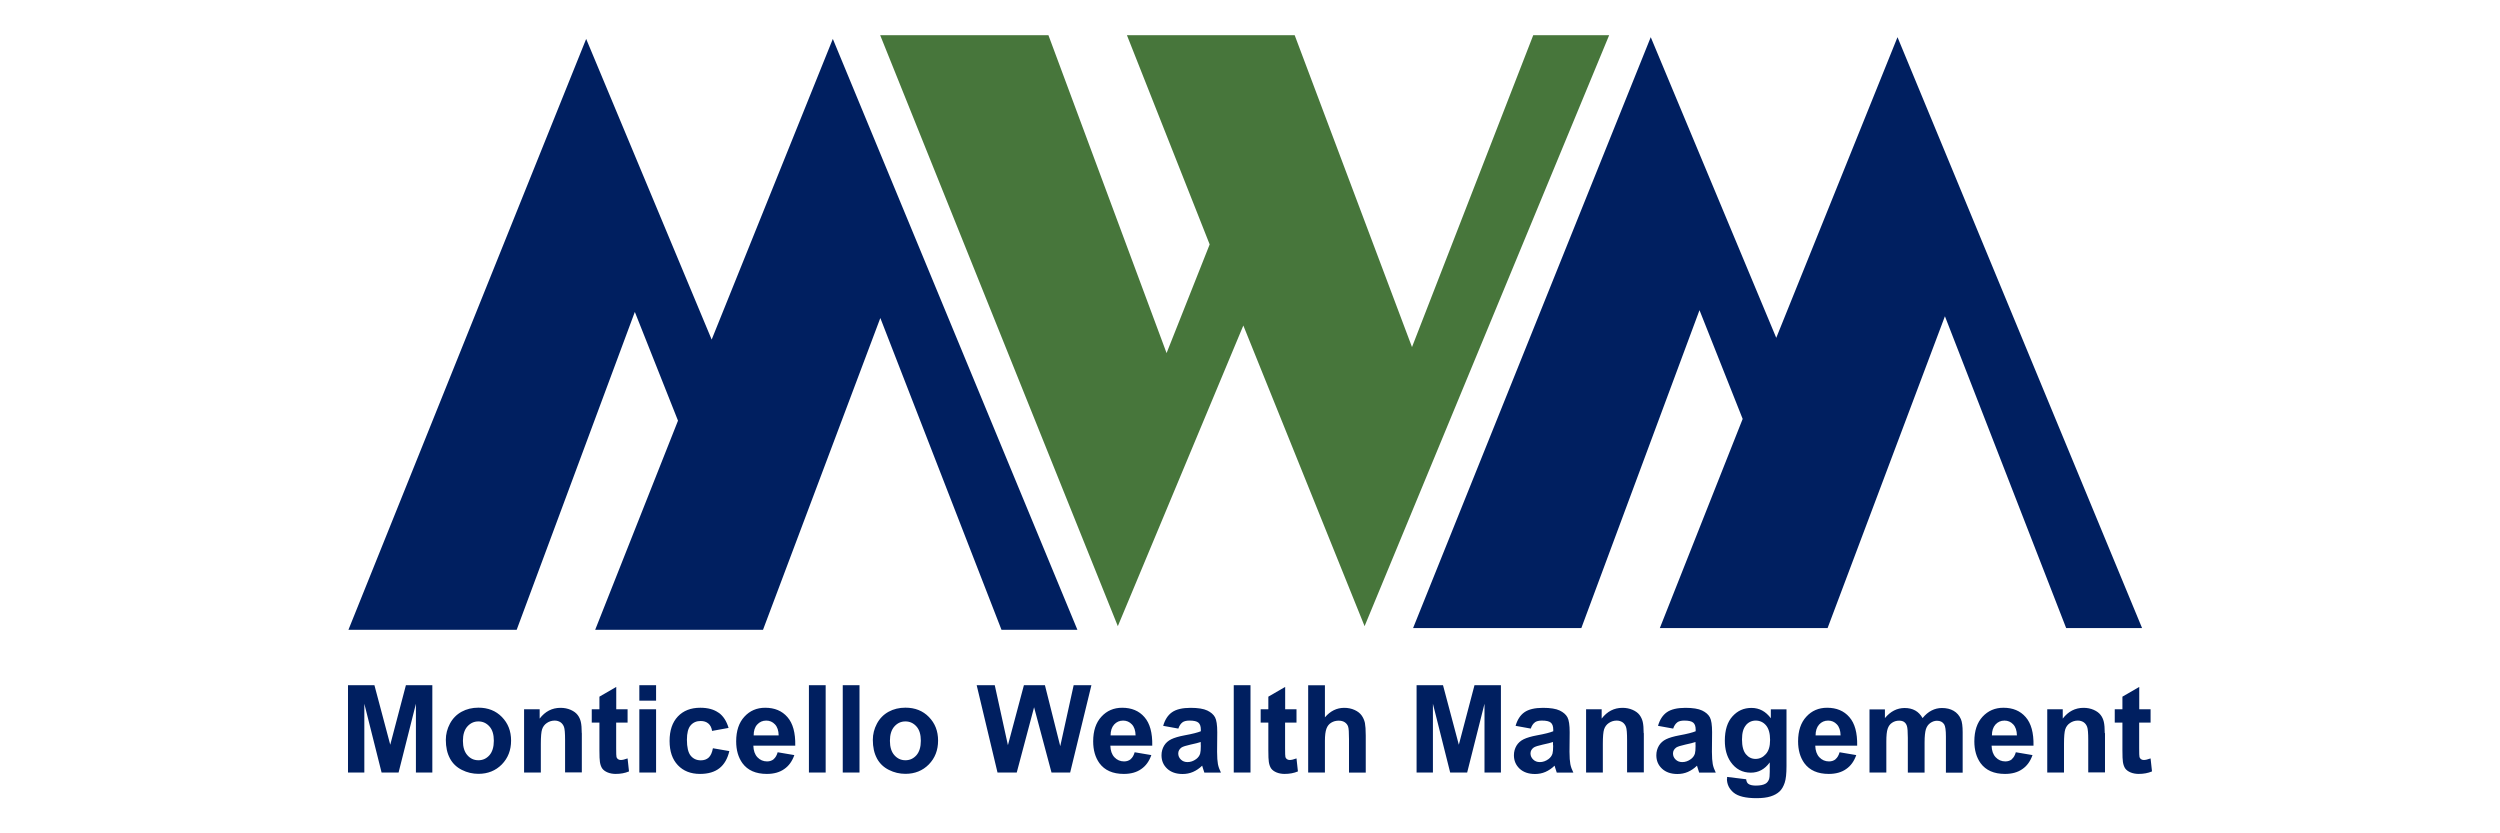
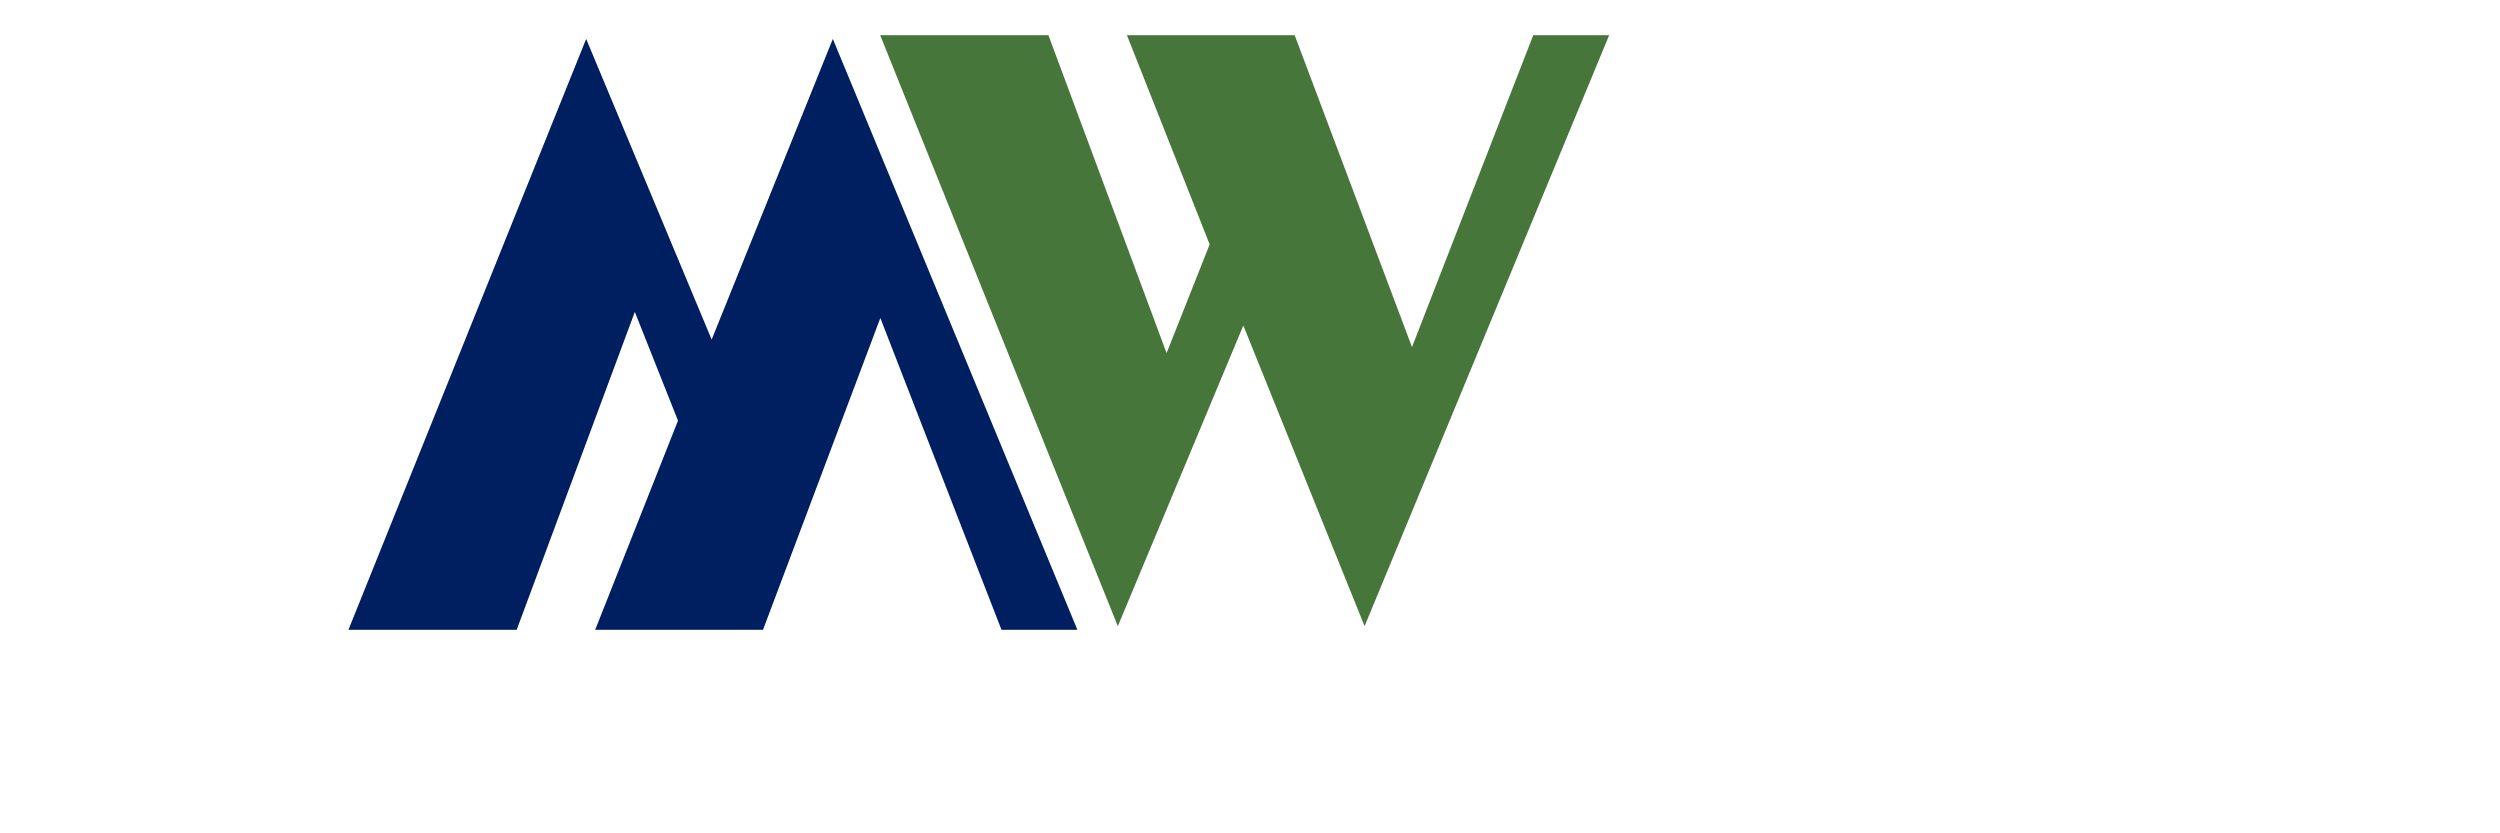
<svg xmlns="http://www.w3.org/2000/svg" id="Layer_1" viewBox="0 0 300 100">
  <defs>
    <style>
      .cls-1 {
        fill: #001f60;
      }

      .cls-2 {
        fill: #47763b;
      }
    </style>
  </defs>
  <polygon class="cls-2" points="193.1 4.22 183.99 4.22 169.44 41.65 155.36 4.22 135.23 4.22 145.16 29.33 139.99 42.37 125.81 4.22 105.62 4.22 134.14 75.14 149.2 39.06 163.75 75.14 193.1 4.22" />
-   <polygon class="cls-1" points="257.05 75.37 247.94 75.37 233.39 37.95 219.31 75.37 199.18 75.37 209.12 50.27 203.94 37.22 189.76 75.37 169.57 75.37 198.09 4.46 213.15 40.54 227.7 4.46 257.05 75.37" />
  <polygon class="cls-1" points="129.29 75.58 120.18 75.58 105.64 38.16 91.56 75.58 71.42 75.58 81.36 50.48 76.18 37.43 62 75.58 41.81 75.58 70.34 4.67 85.4 40.75 99.94 4.67 129.29 75.58" />
-   <path class="cls-1" d="M256.71,85.11v-2.68l-2.02,1.17v1.51h-.92v1.6h.92v3.31c0,.71.02,1.18.06,1.42.05.33.15.59.28.78.14.19.35.35.64.47.29.12.62.18.98.18.59,0,1.12-.1,1.59-.3l-.17-1.56c-.35.13-.62.19-.81.19-.13,0-.25-.03-.34-.1-.09-.07-.15-.15-.18-.25-.03-.1-.04-.46-.04-1.08v-3.06h1.37v-1.6h-1.37ZM252.57,87.98c0-.59-.04-1.04-.11-1.35-.07-.31-.2-.6-.39-.84-.19-.25-.47-.45-.83-.61-.37-.16-.77-.24-1.21-.24-1.01,0-1.84.43-2.5,1.29v-1.12h-1.86v7.59h2.01v-3.44c0-.85.05-1.43.15-1.74.1-.31.29-.57.57-.76.28-.19.59-.29.94-.29.27,0,.5.07.7.2.19.13.33.32.42.56.09.24.13.77.13,1.59v3.87h2.01v-4.72ZM239.03,88.25c0-.55.14-.98.42-1.3.29-.32.65-.48,1.09-.48.41,0,.76.15,1.04.45.29.3.44.75.45,1.33h-3ZM241.43,91.11c-.21.17-.48.26-.79.26-.46,0-.85-.17-1.16-.5-.31-.33-.47-.79-.49-1.39h5.03c.03-1.54-.28-2.68-.94-3.43-.65-.75-1.54-1.12-2.67-1.12-1.01,0-1.84.36-2.5,1.07-.66.71-.99,1.7-.99,2.96,0,1.05.25,1.92.75,2.62.63.86,1.61,1.29,2.93,1.29.83,0,1.53-.19,2.08-.58.56-.38.96-.94,1.22-1.68l-2-.34c-.11.38-.27.66-.49.83M224.35,92.7h2.01v-3.69c0-.73.05-1.25.16-1.56.11-.32.28-.56.53-.72.25-.17.53-.25.84-.25.26,0,.46.05.61.16.15.11.26.26.33.48.07.21.11.69.11,1.43v4.16h2.01v-3.64c0-.71.06-1.24.16-1.57.11-.33.29-.58.54-.75.25-.17.51-.26.79-.26.39,0,.67.14.86.43.14.22.21.71.21,1.46v4.34h2.01v-4.85c0-.72-.07-1.25-.21-1.57-.19-.44-.48-.77-.87-1-.39-.23-.86-.34-1.41-.34-.44,0-.85.1-1.24.3-.39.2-.75.5-1.08.91-.23-.4-.52-.71-.88-.91-.36-.2-.78-.3-1.27-.3-.91,0-1.7.4-2.37,1.21v-1.04h-1.85v7.59ZM217.87,88.25c0-.55.14-.98.42-1.3.29-.32.65-.48,1.09-.48.41,0,.76.15,1.04.45.29.3.44.75.45,1.33h-3ZM220.27,91.11c-.21.17-.48.26-.79.26-.46,0-.85-.17-1.16-.5-.31-.33-.47-.79-.49-1.39h5.03c.03-1.54-.28-2.68-.94-3.43-.65-.75-1.54-1.12-2.67-1.12-1.01,0-1.84.36-2.49,1.07-.66.71-.99,1.7-.99,2.96,0,1.05.25,1.92.75,2.62.63.86,1.61,1.29,2.93,1.29.83,0,1.53-.19,2.08-.58.56-.38.96-.94,1.22-1.68l-2-.34c-.11.38-.27.66-.49.83M209.5,87.03c.31-.37.71-.56,1.19-.56s.91.19,1.23.57c.32.38.49.96.49,1.75s-.17,1.32-.51,1.7c-.34.38-.75.58-1.24.58-.46,0-.84-.19-1.15-.56-.31-.37-.47-.96-.47-1.77s.16-1.34.47-1.71M207.23,93.44c0,.68.27,1.23.81,1.68.54.44,1.45.66,2.74.66.68,0,1.25-.07,1.69-.21.45-.14.8-.34,1.07-.59.27-.25.47-.6.62-1.04.15-.44.22-1.11.22-2.01v-6.81h-1.88v1.07c-.61-.82-1.38-1.24-2.32-1.24s-1.67.34-2.28,1.01c-.61.67-.92,1.64-.92,2.92,0,1.02.23,1.86.7,2.55.6.86,1.4,1.29,2.42,1.29.92,0,1.67-.41,2.27-1.23v1.11c0,.45-.03.76-.09.92-.09.23-.22.4-.4.51-.26.16-.65.24-1.18.24-.41,0-.71-.07-.9-.21-.14-.1-.23-.28-.26-.55l-2.29-.28c0,.1,0,.18,0,.24M203.47,89.45c0,.48-.03.81-.08.98-.08.26-.24.48-.48.66-.33.24-.67.36-1.04.36-.32,0-.59-.1-.8-.31-.21-.2-.31-.45-.31-.73s.13-.52.39-.71c.17-.11.54-.23,1.09-.35.56-.12.96-.22,1.22-.31v.4ZM201.27,86.68c.2-.14.48-.21.84-.21.53,0,.89.08,1.08.25.19.16.29.44.29.83v.2c-.36.15-1.01.32-1.95.49-.7.13-1.23.29-1.6.47-.37.18-.66.44-.86.77-.2.34-.31.72-.31,1.15,0,.65.22,1.18.68,1.61.45.42,1.07.64,1.85.64.44,0,.86-.08,1.25-.25.39-.17.76-.42,1.1-.75.01.04.04.12.07.24.08.26.14.46.19.59h1.99c-.18-.36-.3-.7-.36-1.02-.06-.32-.1-.81-.1-1.48l.02-2.34c0-.87-.09-1.47-.27-1.8-.18-.33-.49-.6-.93-.81-.44-.21-1.11-.32-2-.32-.99,0-1.73.18-2.23.53-.5.35-.85.9-1.06,1.63l1.82.33c.12-.35.29-.6.49-.74M197.24,87.98c0-.59-.04-1.04-.11-1.35-.07-.31-.21-.6-.39-.84-.19-.25-.47-.45-.83-.61-.37-.16-.77-.24-1.21-.24-1.01,0-1.84.43-2.5,1.29v-1.12h-1.87v7.59h2.01v-3.44c0-.85.05-1.43.15-1.74.1-.31.29-.57.57-.76.28-.19.59-.29.94-.29.27,0,.5.07.7.2.19.13.33.32.42.56.09.24.13.77.13,1.59v3.87h2.01v-4.72ZM186.38,89.45c0,.48-.03.81-.08.98-.08.26-.24.48-.48.66-.33.24-.67.36-1.04.36-.32,0-.59-.1-.8-.31-.21-.2-.32-.45-.32-.73s.13-.52.39-.71c.17-.11.54-.23,1.09-.35.56-.12.97-.22,1.22-.31v.4ZM184.18,86.68c.2-.14.48-.21.84-.21.53,0,.89.08,1.08.25.19.16.29.44.29.83v.2c-.36.15-1.01.32-1.95.49-.7.13-1.23.29-1.6.47-.37.18-.66.44-.86.77-.2.34-.31.72-.31,1.15,0,.65.23,1.18.68,1.61.45.42,1.07.64,1.85.64.44,0,.86-.08,1.25-.25.39-.17.76-.42,1.1-.75.01.04.04.12.07.24.08.26.14.46.19.59h1.99c-.18-.36-.3-.7-.36-1.02-.06-.32-.1-.81-.1-1.48l.02-2.34c0-.87-.09-1.47-.27-1.8-.18-.33-.49-.6-.93-.81-.44-.21-1.11-.32-2-.32-.99,0-1.73.18-2.23.53-.5.35-.85.9-1.06,1.63l1.82.33c.12-.35.29-.6.49-.74M171.95,92.7v-8.25l2.07,8.25h2.04l2.08-8.25v8.25h1.97v-10.48h-3.17l-1.88,7.15-1.9-7.15h-3.17v10.48h1.97ZM156.98,82.22v10.48h2.01v-3.8c0-.64.06-1.12.18-1.45.12-.33.31-.57.58-.73.26-.16.56-.24.89-.24.29,0,.53.06.73.19.19.13.33.3.4.51.08.22.11.72.11,1.52v4.01h2.01v-4.45c0-.68-.04-1.18-.1-1.51-.07-.32-.2-.62-.39-.89-.19-.27-.47-.49-.84-.66-.37-.17-.79-.26-1.25-.26-.9,0-1.67.38-2.32,1.14v-3.85h-2.01ZM154.22,85.11v-2.68l-2.02,1.17v1.51h-.92v1.6h.92v3.31c0,.71.02,1.18.06,1.42.05.33.15.59.28.78.14.19.35.35.64.47.29.12.62.18.98.18.59,0,1.12-.1,1.59-.3l-.17-1.56c-.35.13-.62.19-.81.19-.13,0-.25-.03-.34-.1-.09-.07-.15-.15-.18-.25-.03-.1-.04-.46-.04-1.08v-3.06h1.37v-1.6h-1.37ZM150.06,82.22h-2.01v10.48h2.01v-10.48ZM144.1,89.45c0,.48-.03.81-.08.98-.08.26-.24.48-.48.66-.33.24-.67.36-1.04.36-.32,0-.59-.1-.8-.31-.21-.2-.31-.45-.31-.73s.13-.52.39-.71c.17-.11.54-.23,1.09-.35.56-.12.96-.22,1.22-.31v.4ZM141.89,86.68c.2-.14.48-.21.84-.21.53,0,.89.08,1.08.25.19.16.29.44.29.83v.2c-.36.15-1.01.32-1.95.49-.7.13-1.23.29-1.6.47-.37.18-.66.44-.86.77-.2.34-.31.72-.31,1.15,0,.65.22,1.18.68,1.61.45.42,1.07.64,1.85.64.44,0,.86-.08,1.25-.25.39-.17.76-.42,1.1-.75.01.04.04.12.07.24.08.26.14.46.19.59h1.99c-.18-.36-.3-.7-.36-1.02-.06-.32-.1-.81-.1-1.48l.02-2.34c0-.87-.09-1.47-.27-1.8-.18-.33-.49-.6-.93-.81-.44-.21-1.11-.32-2-.32-.99,0-1.73.18-2.23.53-.5.35-.85.9-1.06,1.63l1.82.33c.12-.35.29-.6.49-.74M133.27,88.25c0-.55.14-.98.42-1.3.29-.32.65-.48,1.09-.48.41,0,.76.15,1.04.45.29.3.44.75.45,1.33h-3ZM135.68,91.11c-.22.17-.48.26-.79.26-.46,0-.85-.17-1.16-.5-.31-.33-.47-.79-.49-1.39h5.03c.03-1.54-.28-2.68-.94-3.43-.65-.75-1.54-1.12-2.67-1.12-1.01,0-1.84.36-2.49,1.07-.66.71-.99,1.7-.99,2.96,0,1.05.25,1.92.75,2.62.63.86,1.61,1.29,2.93,1.29.83,0,1.53-.19,2.08-.58.56-.38.96-.94,1.22-1.68l-2-.34c-.11.38-.27.66-.49.83M122.01,92.7l2.08-7.83,2.09,7.83h2.24l2.55-10.48h-2.13l-1.61,7.32-1.84-7.32h-2.52l-1.92,7.2-1.58-7.2h-2.17l2.5,10.48h2.29ZM107.33,87.17c.36-.4.8-.6,1.32-.6s.96.2,1.32.6c.36.4.53.97.53,1.72s-.18,1.34-.53,1.74c-.36.4-.79.6-1.32.6s-.96-.2-1.32-.6c-.36-.4-.54-.98-.54-1.73s.18-1.33.54-1.73M105.23,91.01c.33.61.81,1.07,1.44,1.38.63.32,1.29.47,1.99.47,1.12,0,2.06-.38,2.8-1.13.74-.76,1.11-1.71,1.11-2.86s-.37-2.08-1.1-2.83c-.73-.75-1.67-1.12-2.82-1.12-.74,0-1.42.16-2.02.49-.6.33-1.07.81-1.4,1.43-.33.62-.49,1.27-.49,1.94,0,.87.16,1.61.49,2.22M103.14,82.22h-2.01v10.48h2.01v-10.48ZM99.08,82.22h-2.01v10.48h2.01v-10.48ZM90.44,88.25c0-.55.13-.98.42-1.3.29-.32.65-.48,1.09-.48.41,0,.76.15,1.04.45.29.3.44.75.45,1.33h-3ZM92.84,91.11c-.22.17-.48.26-.79.26-.46,0-.85-.17-1.16-.5-.31-.33-.47-.79-.49-1.39h5.03c.03-1.54-.28-2.68-.94-3.43-.65-.75-1.54-1.12-2.67-1.12-1.01,0-1.84.36-2.49,1.07-.66.71-.99,1.7-.99,2.96,0,1.05.25,1.92.75,2.62.63.86,1.61,1.29,2.93,1.29.83,0,1.53-.19,2.08-.58.56-.38.96-.94,1.22-1.68l-2-.34c-.11.38-.27.66-.49.83M86.23,85.53c-.55-.4-1.28-.6-2.2-.6-1.13,0-2.03.35-2.69,1.05-.66.7-.99,1.67-.99,2.93s.33,2.21.99,2.91c.66.7,1.55,1.05,2.66,1.05.98,0,1.76-.23,2.34-.69.58-.46.97-1.15,1.18-2.05l-1.97-.34c-.1.53-.27.9-.51,1.12-.24.22-.56.33-.94.33-.51,0-.92-.19-1.22-.56-.3-.37-.45-1.01-.45-1.91,0-.81.15-1.39.45-1.73.3-.35.7-.52,1.2-.52.38,0,.68.1.92.3.24.2.39.5.45.89l1.98-.36c-.24-.81-.63-1.42-1.18-1.82M78.73,85.11h-2.01v7.59h2.01v-7.59ZM78.73,82.22h-2.01v1.86h2.01v-1.86ZM73.95,85.11v-2.68l-2.02,1.17v1.51h-.92v1.6h.92v3.31c0,.71.02,1.18.06,1.42.05.33.15.59.28.78.14.19.35.35.64.47.29.12.62.18.98.18.59,0,1.12-.1,1.59-.3l-.17-1.56c-.35.13-.62.19-.81.19-.13,0-.25-.03-.34-.1-.09-.07-.15-.15-.18-.25-.03-.1-.04-.46-.04-1.08v-3.06h1.37v-1.6h-1.37ZM69.81,87.98c0-.59-.04-1.04-.11-1.35-.07-.31-.2-.6-.39-.84-.19-.25-.47-.45-.83-.61-.37-.16-.77-.24-1.22-.24-1.01,0-1.84.43-2.5,1.29v-1.12h-1.87v7.59h2.01v-3.44c0-.85.05-1.43.15-1.74.1-.31.29-.57.57-.76.28-.19.59-.29.94-.29.27,0,.5.07.7.2.19.13.33.32.42.56.09.24.13.77.13,1.59v3.87h2.01v-4.72ZM56.09,87.17c.36-.4.8-.6,1.32-.6s.96.2,1.32.6c.36.4.53.97.53,1.72s-.18,1.34-.53,1.74c-.36.4-.79.6-1.32.6s-.97-.2-1.32-.6c-.36-.4-.54-.98-.54-1.73s.18-1.33.54-1.73M53.99,91.01c.33.61.81,1.07,1.44,1.38.63.32,1.3.47,1.99.47,1.12,0,2.06-.38,2.8-1.13.74-.76,1.11-1.71,1.11-2.86s-.37-2.08-1.1-2.83c-.73-.75-1.67-1.12-2.82-1.12-.74,0-1.42.16-2.02.49-.6.33-1.07.81-1.4,1.43-.33.62-.49,1.27-.49,1.94,0,.87.16,1.61.49,2.22M43.72,92.7v-8.25l2.07,8.25h2.04l2.08-8.25v8.25h1.97v-10.48h-3.17l-1.88,7.15-1.9-7.15h-3.17v10.48h1.97Z" />
</svg>